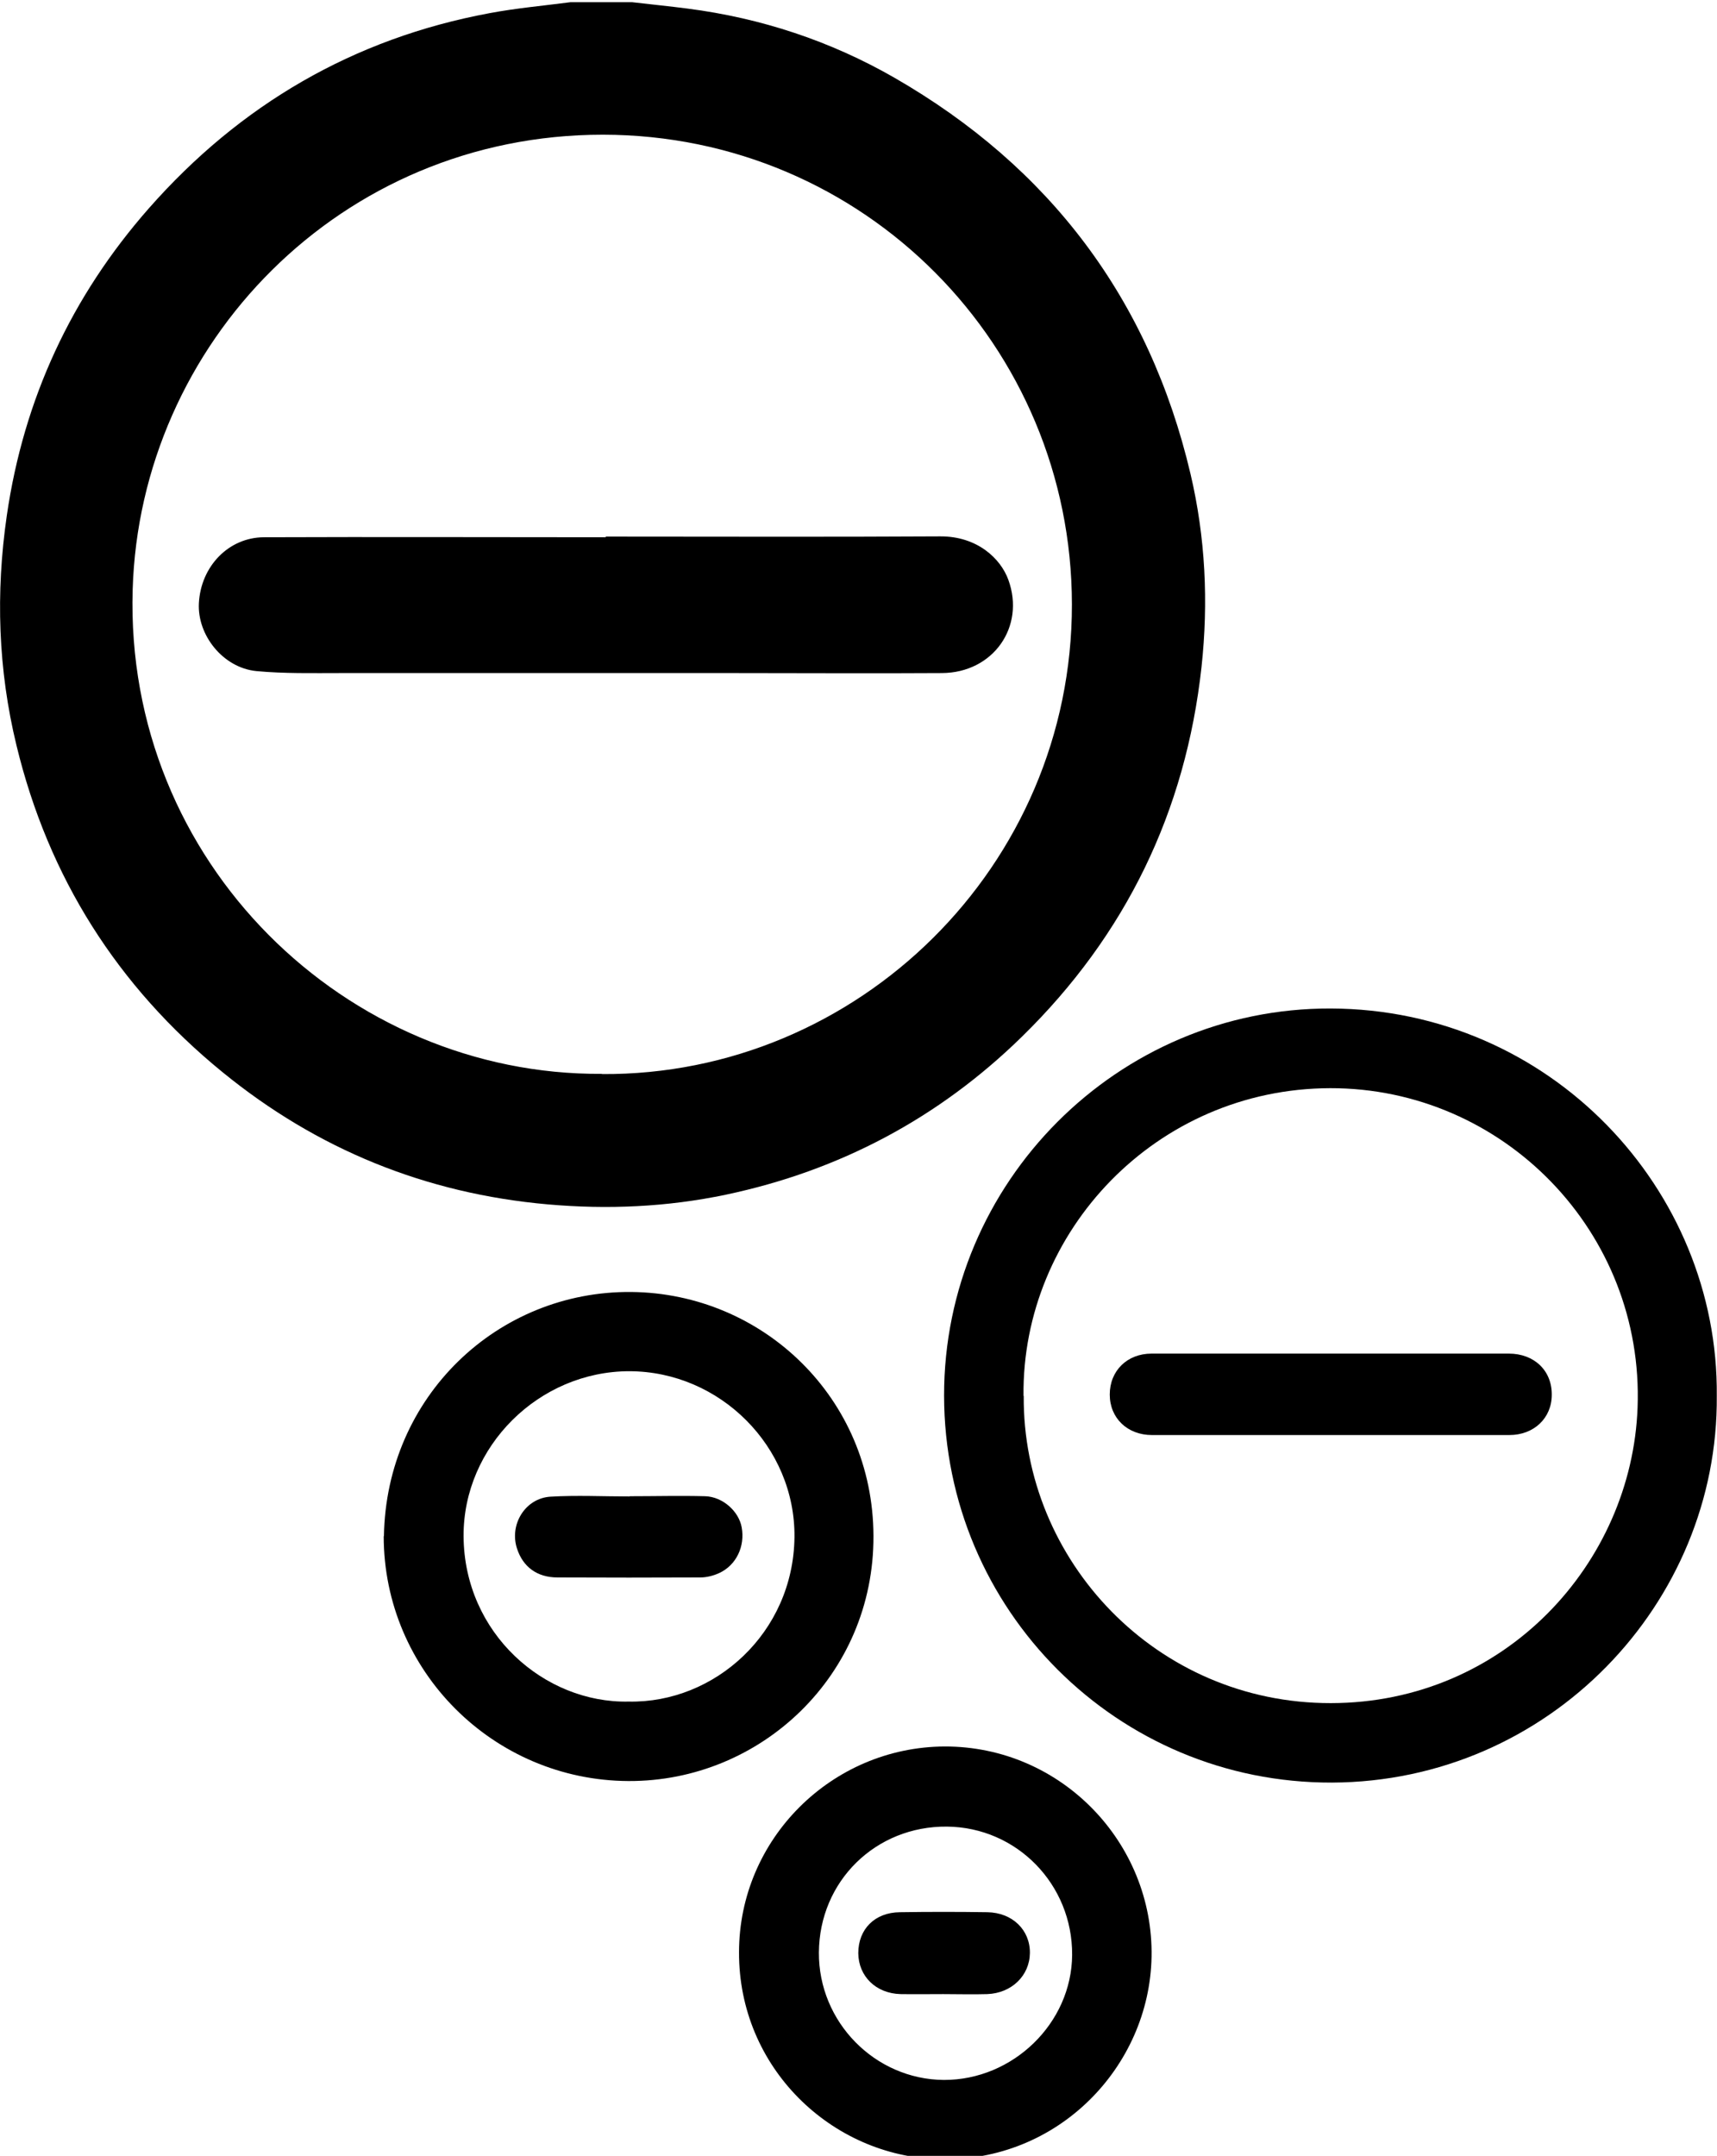
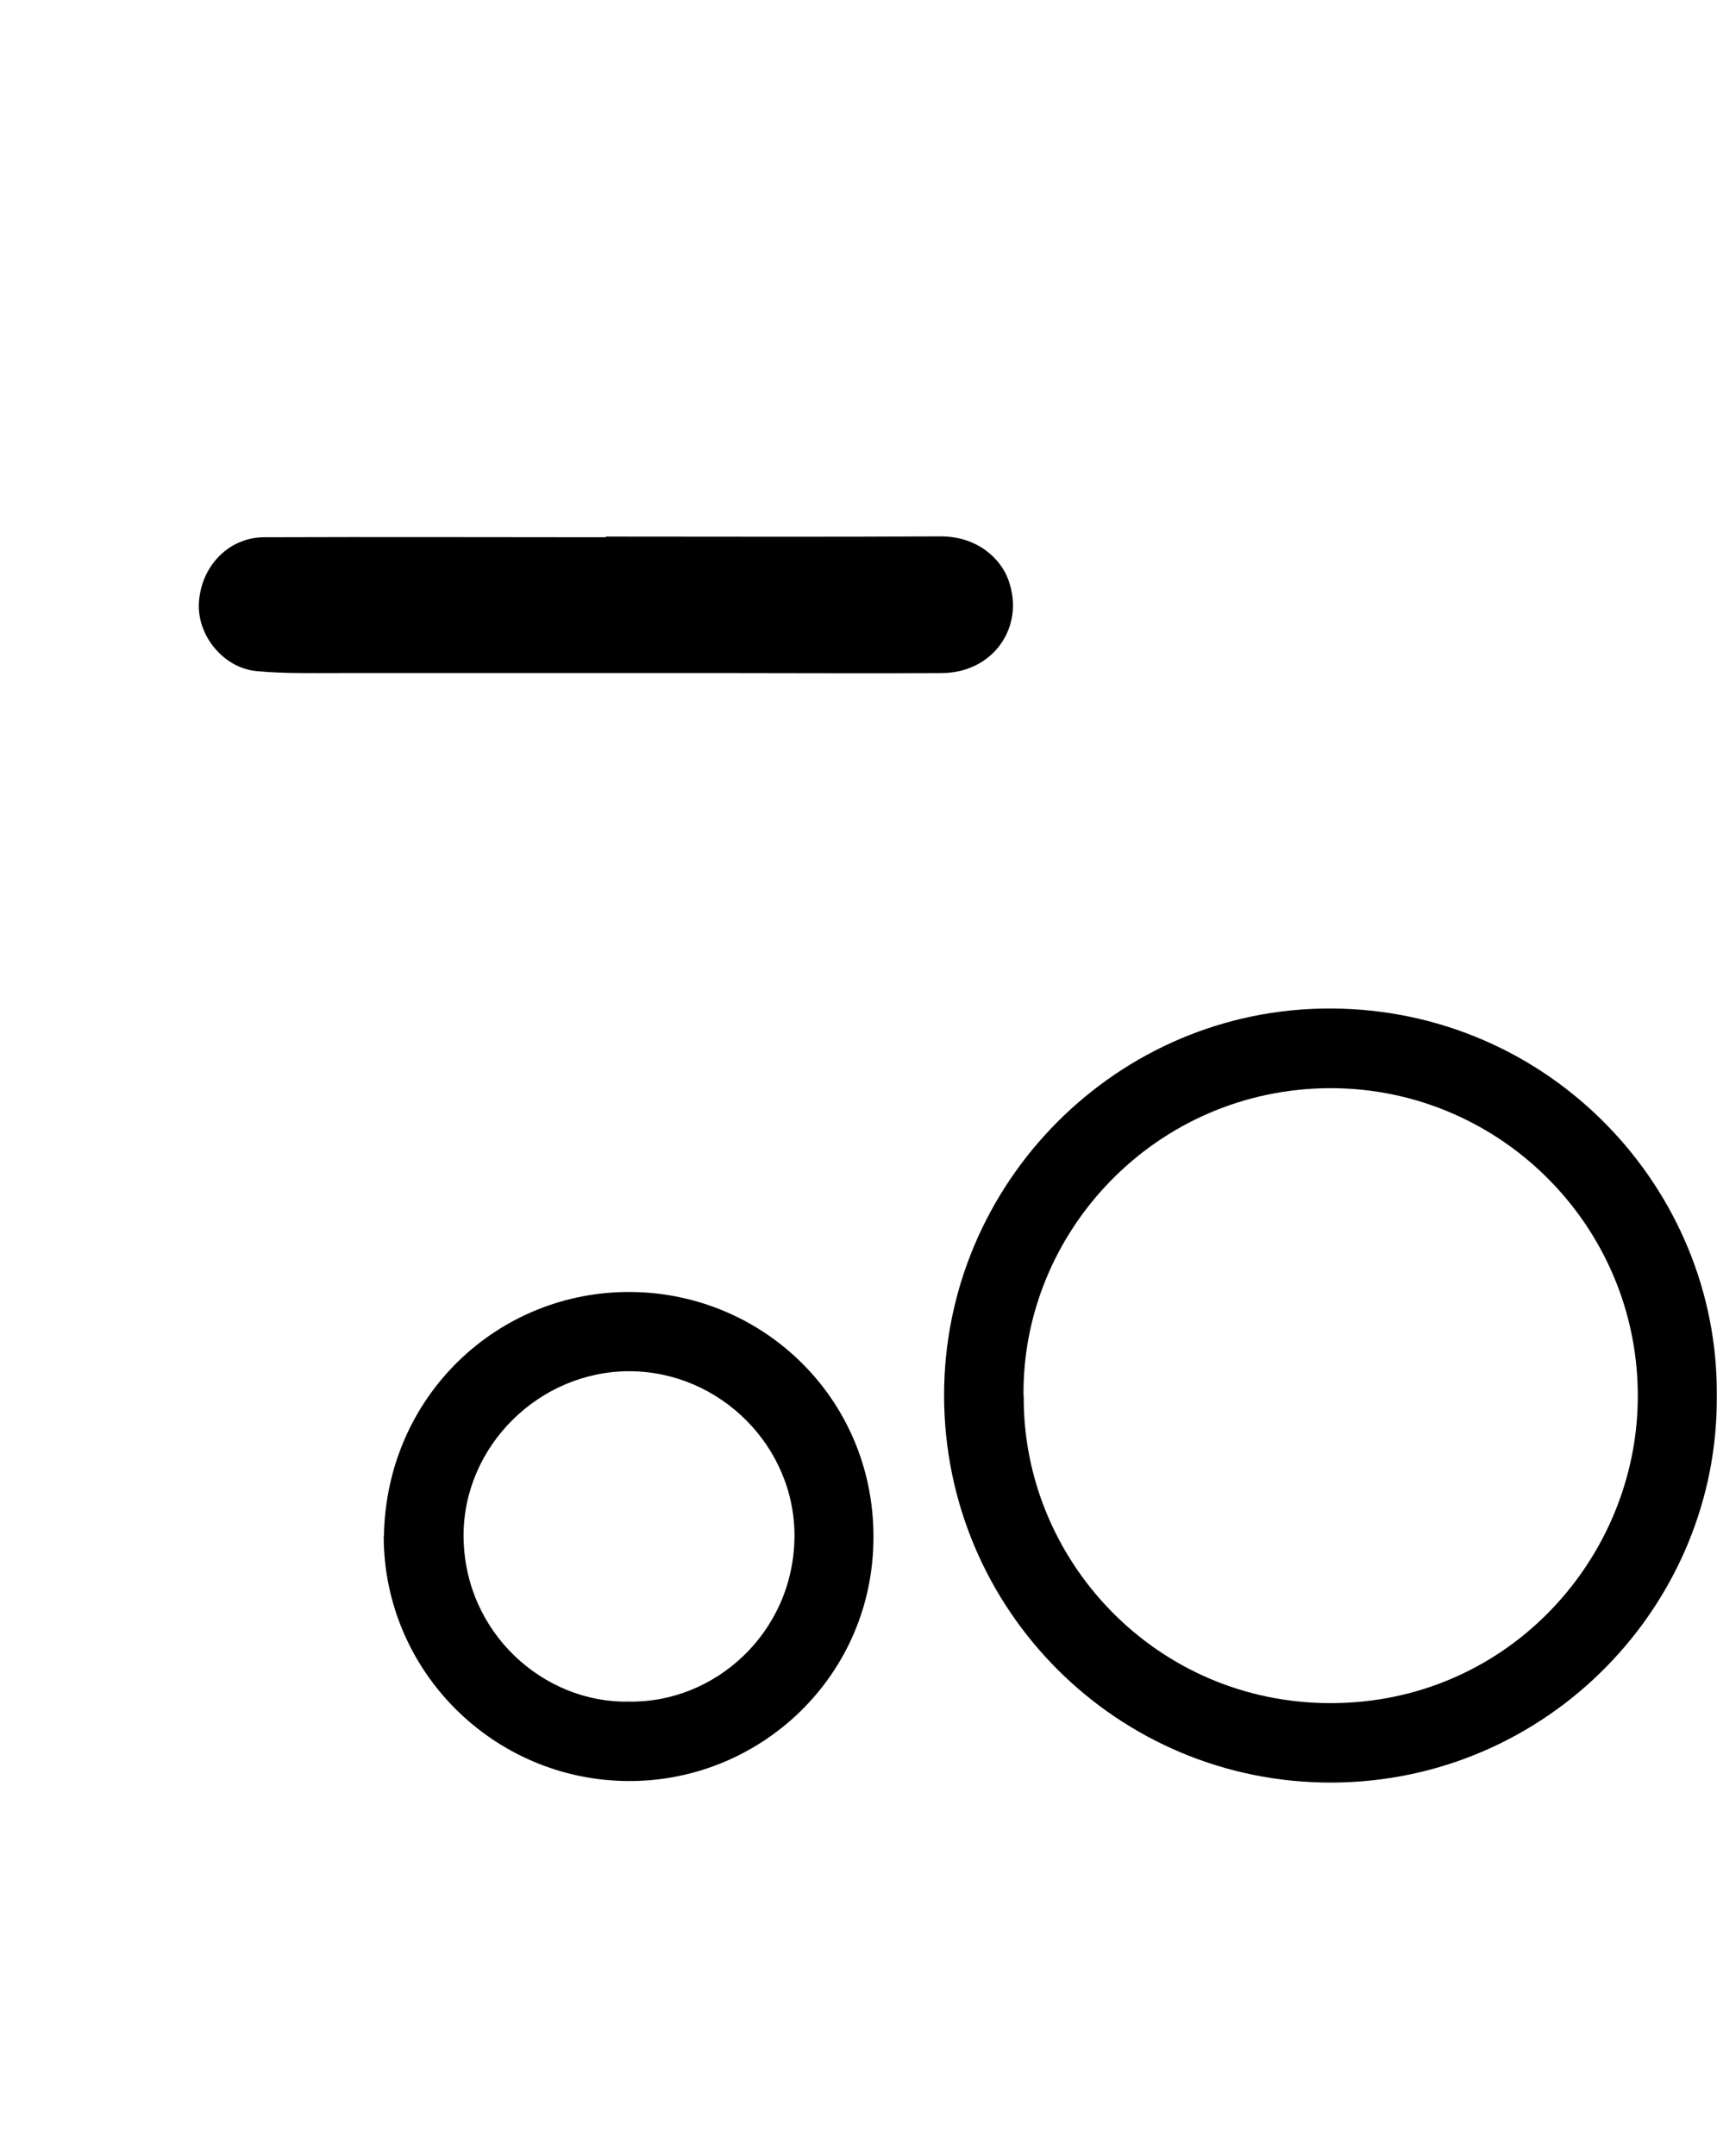
<svg xmlns="http://www.w3.org/2000/svg" viewBox="0 0 780.4 979.5" version="1.1">
  <g>
    <g id="Warstwa_1">
-       <path d="M287.3,1c8.4,1,16.8,1.8,25.2,2.9,33.4,4.3,64.9,14.7,94,31.4,70.6,40.6,115.9,100.6,134.6,180,6.8,28.9,8.2,58.3,5,87.8-7.2,65.6-34.4,121.7-81.6,167.9-37.8,37-82.9,60.9-134.6,71.8-26.7,5.6-53.7,6.8-80.9,4.4-55.5-4.9-104.9-25-147.9-60.1-47.7-38.9-79.1-88.5-93.6-148.4C-.9,304.2-2,269.3,3.1,234.2c7.7-53,29.4-99.6,64.6-139.6C109.1,47.6,160.6,17.5,222.4,6c12.2-2.3,24.6-3.4,36.9-5,9.3,0,18.7,0,28,0ZM273.6,488c116.3.7,213.7-94.4,213.6-213.4-.1-117.3-94.3-213.3-213.2-213.4-119.4,0-210.4,95.2-213.7,206.7-3.7,124.1,97.3,220.8,213.3,220Z" />
      <path d="M780.3,634.2c.8,94.2-76.2,175.3-174.9,175.7-97.5.3-176.2-78.5-176.3-175.8-.1-96.8,78.9-176.2,175.7-175.9,99.8.3,176.4,82.2,175.5,176ZM465.3,634.2c-.6,74.7,60.2,139.7,139.6,139.6,79.2-.1,136.8-63.6,139.4-134.3,3-79.6-60.9-145.2-139.7-145.1-79.1.2-140.2,65.1-139.4,139.8Z" />
      <path d="M174.5,698c1-63.6,51.8-111.6,112.5-111,59.7.6,109.8,48.2,110,110.8.3,63.3-51.2,111.7-111.4,111.4-61.4-.3-111.2-50.1-111.2-111.3ZM285.7,773.1c39.1.8,74.9-31.2,75.4-74.7.4-41.1-33.8-75.3-75-75.4-41.2,0-75.6,34.2-75.4,75,.3,44.2,36.8,75.9,75,75.1Z" />
-       <path d="M335.9,887c0-51.4,42.1-93.3,93.5-93.5,52.8-.1,94.9,43.6,94,95.5-.9,50.1-42.7,93.5-96.6,92-49-1.3-91.1-41.7-90.9-94ZM372.2,887.1c-.2,31.6,25.5,57.7,56.8,57.9,31.4.1,58.1-25.8,58.3-56.8.2-32-25.1-58-56.9-58.3-32.4-.3-58,24.8-58.2,57.2Z" />
      <path d="M275.4,243.8c50.6,0,101.3.2,151.9-.1,16.9-.1,27.5,10.1,31,19.7,7.8,21.4-6.9,42.3-30.2,42.4-31.3.2-62.6,0-93.9,0-59.8,0-119.5,0-179.3,0-12.8,0-25.7.3-38.4-.9-15.1-1.5-26.9-16.3-26.1-30.9.9-16.7,13.5-29.8,29.5-29.9,51.8-.2,103.6,0,155.4,0,0,0,0-.1,0-.2Z" />
-       <path d="M605.3,615c26.8,0,53.7,0,80.5,0,11.5,0,19.6,7.7,19.5,18.7,0,10.6-8.1,18.3-19.3,18.3-54.1,0-108.3,0-162.4,0-11.2,0-19.2-7.7-19.2-18.4,0-10.8,7.9-18.6,19-18.6,27.3,0,54.6,0,82,0Z" />
-       <path d="M286.2,679.8c11.5,0,23-.3,34.4,0,8,.3,15.2,6.9,16.5,14.1,1.6,8.6-2.4,17.2-10.2,20.8-2.6,1.2-5.7,2-8.6,2-21.6.1-43.2.1-64.9,0-9.3,0-15.7-4.8-18.4-13.1-3.6-10.9,3.7-22.9,15.2-23.6,11.9-.7,24-.1,35.9-.1,0,0,0,0,0,0Z" />
-       <path d="M428.8,906c-6.5,0-13,.1-19.5,0-11.2-.3-19.1-8.1-19.2-18.6,0-10.9,7.5-18.5,18.9-18.6,13.2-.2,26.5-.2,39.8,0,11.4.2,19.4,8.1,19.3,18.5-.1,10.3-8.3,18.3-19.4,18.7-6.6.2-13.3,0-20,0h0Z" />
+       <path d="M605.3,615Z" />
    </g>
  </g>
</svg>